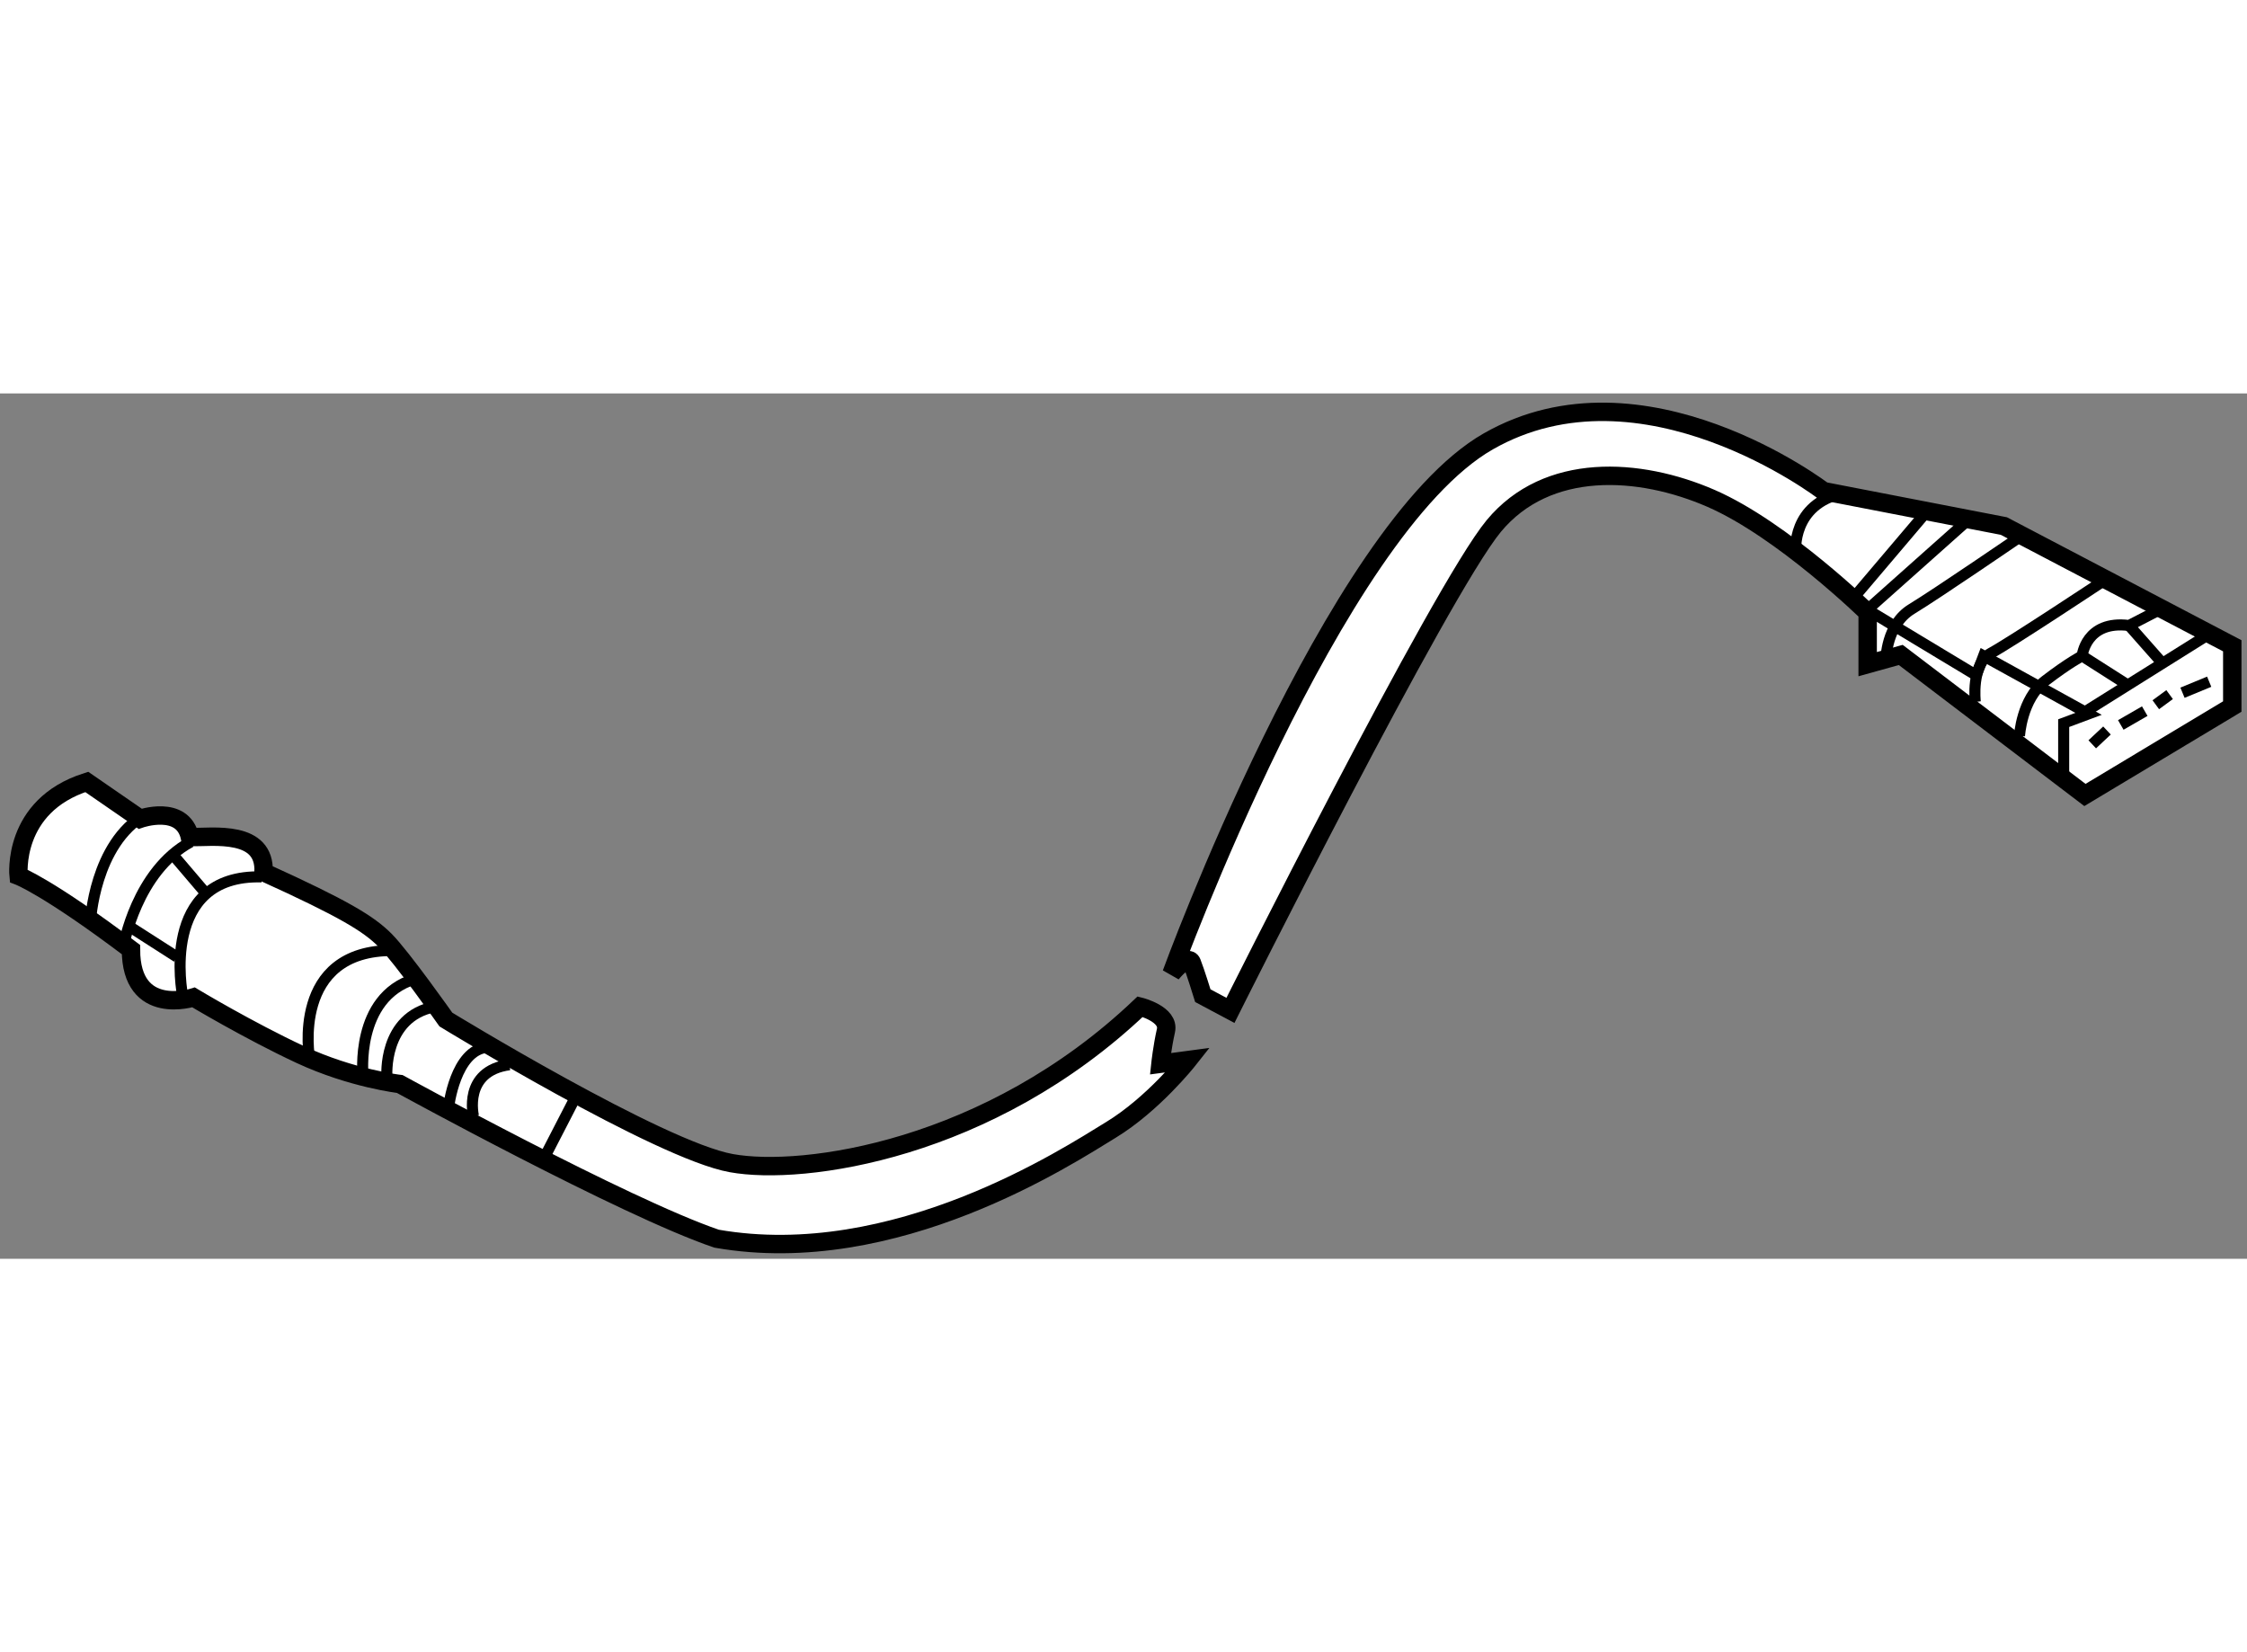
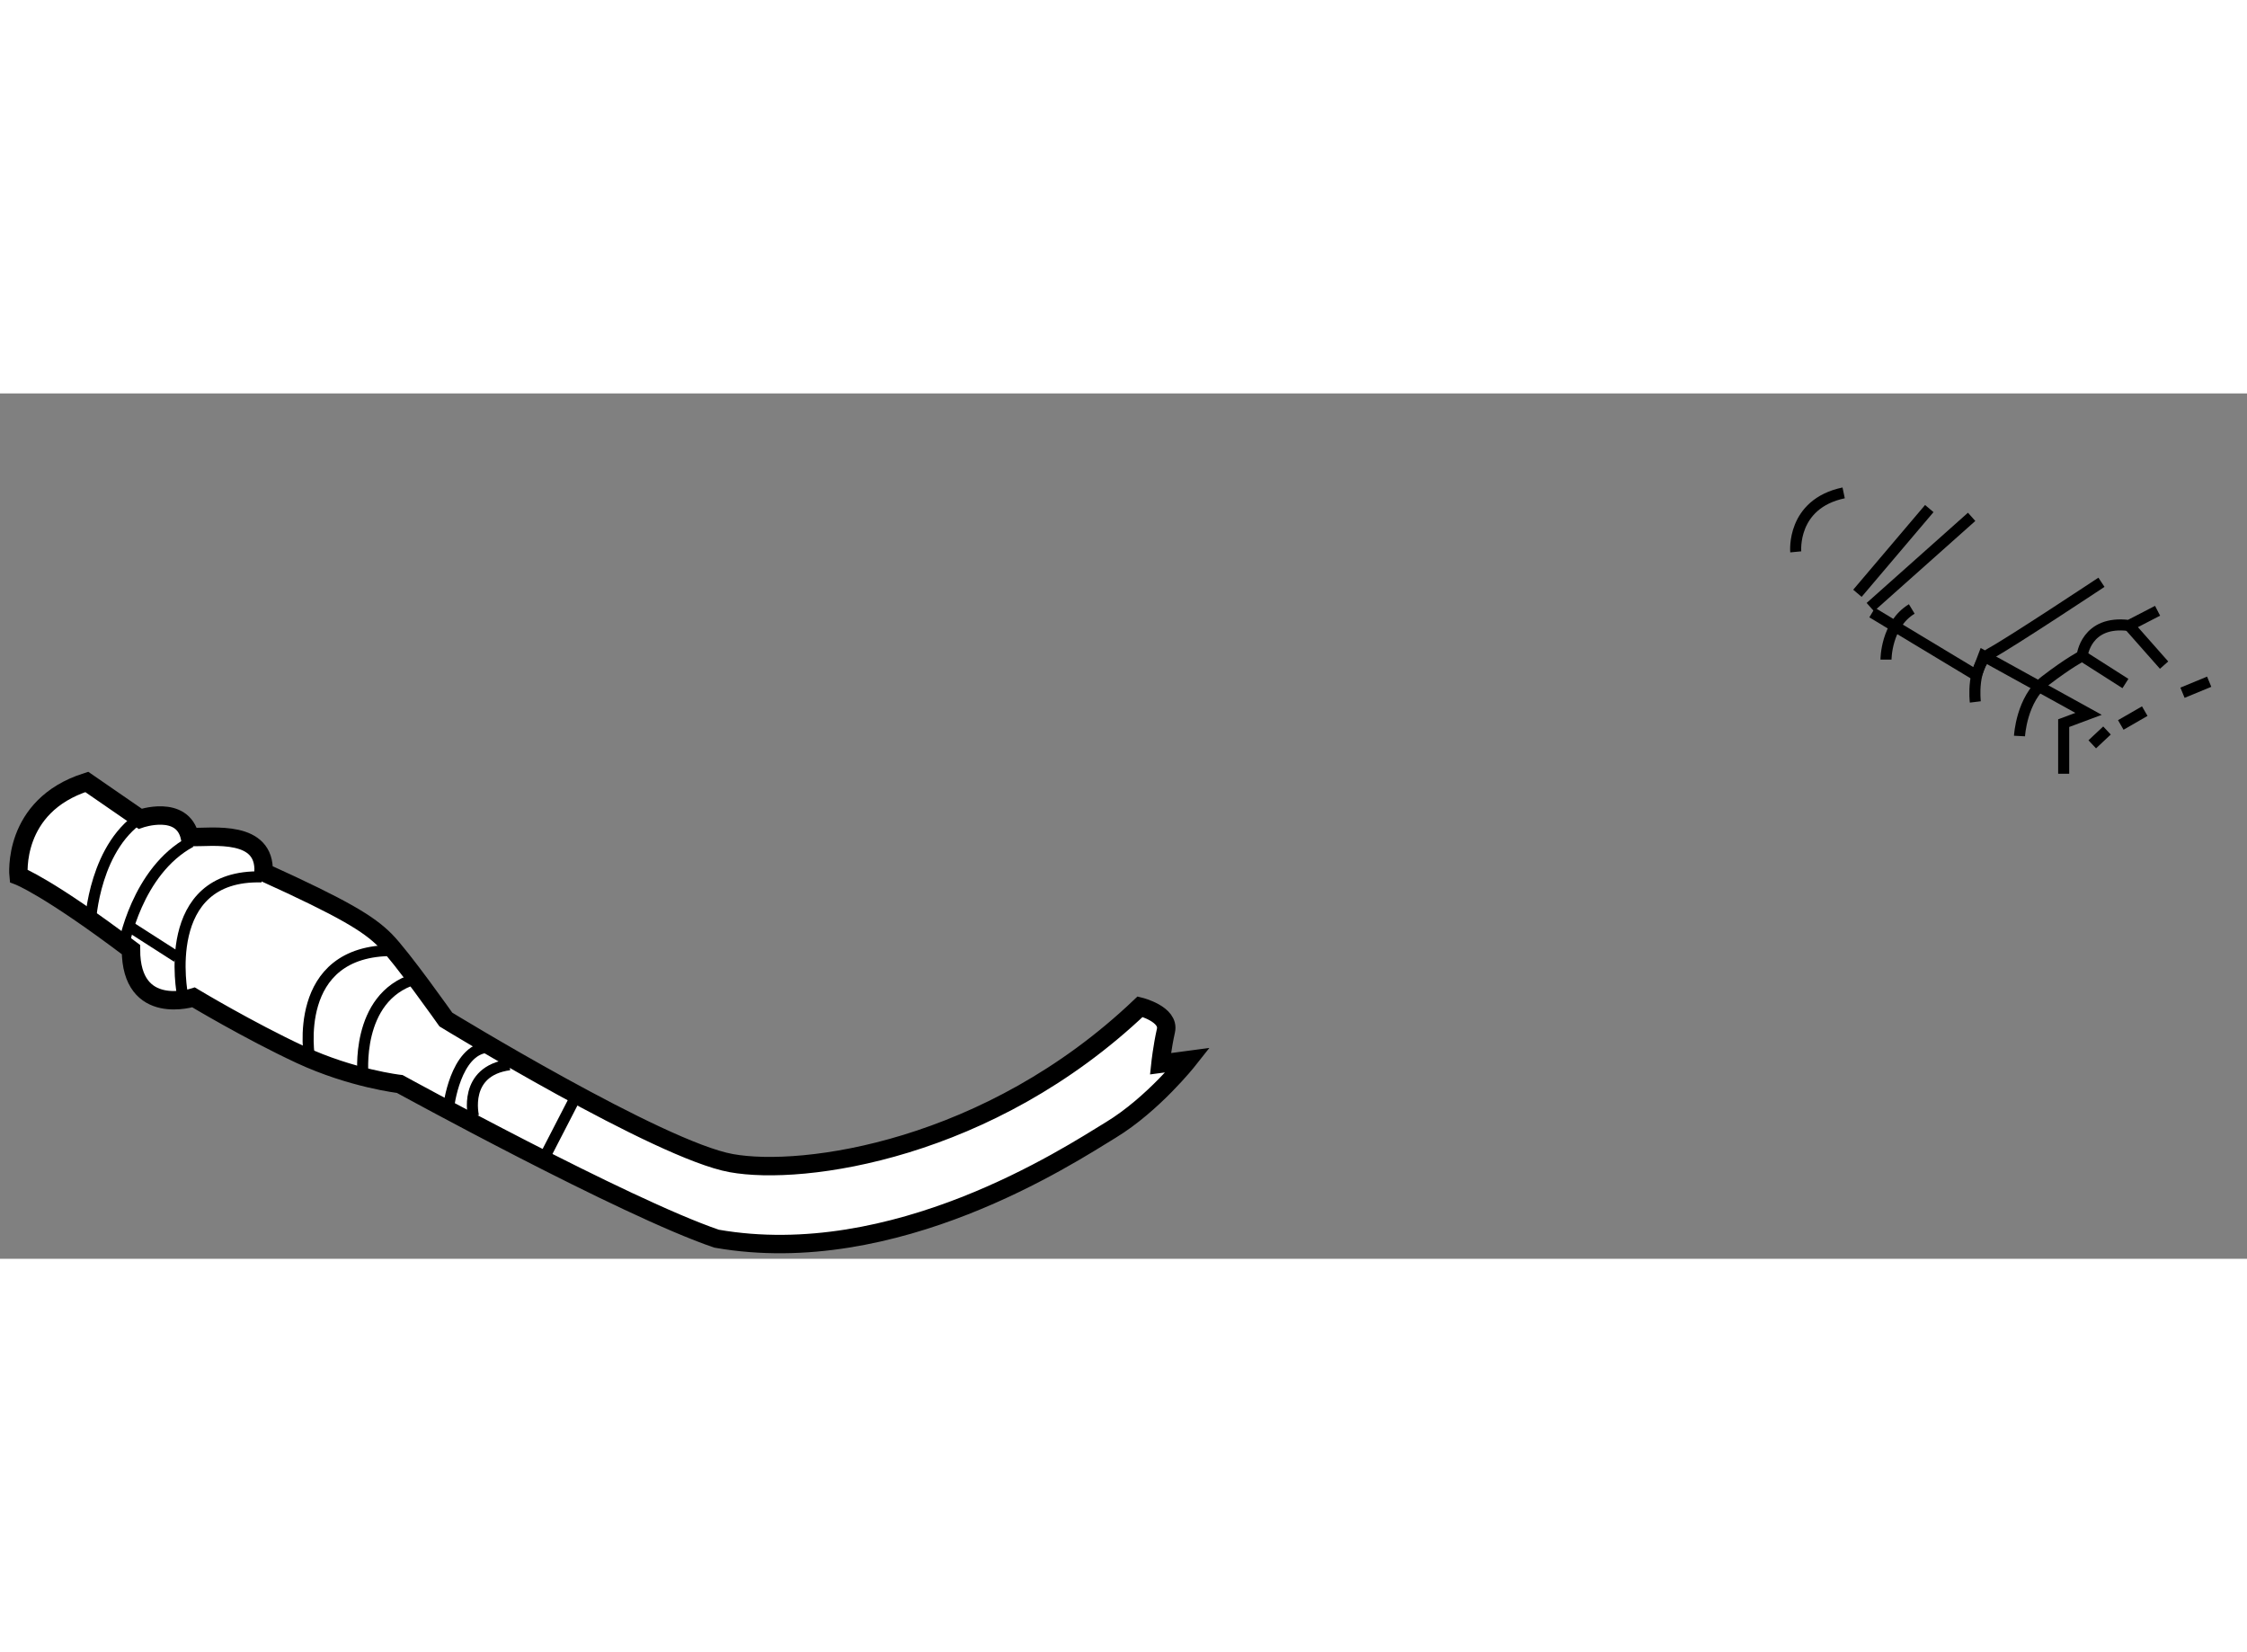
<svg xmlns="http://www.w3.org/2000/svg" version="1.1" x="0px" y="0px" width="244.8px" height="180px" viewBox="162.949 122.782 61.029 23.503" enable-background="new 0 0 244.8 180" xml:space="preserve">
  <rect x="162.949" y="122.782" width="61.029" height="23.503" fill="#808080" stroke="none" />
  <g>
    <path fill="#FFFFFF" stroke="#000000" stroke-width="0.5" d="M193.915,139.438c0,0,0.803,0.201,0.701,0.65    c-0.101,0.451-0.149,0.9-0.149,0.9l0.75-0.1c0,0-0.949,1.201-2.101,1.9c-1.151,0.701-5.853,3.801-10.705,2.951    c-2.5-0.85-8.604-4.201-8.604-4.201s-1.301-0.148-2.7-0.799c-1.4-0.652-2.9-1.553-2.9-1.553s-1.701,0.553-1.701-1.299    c-2.251-1.701-3.052-2.002-3.052-2.002s-0.199-1.9,1.852-2.551c1.45,1,1.45,1,1.45,1s1.149-0.4,1.351,0.5    c0.65,0,2.051-0.199,2.001,0.951c2.2,1,2.851,1.4,3.301,1.85c0.45,0.451,1.65,2.152,1.65,2.152s5.802,3.551,7.753,3.9    C184.762,144.042,189.813,143.341,193.915,139.438z" />
    <path fill="none" stroke="#000000" stroke-width="0.3" d="M165.405,137.138c0,0,0.1-2.127,1.5-2.926" />
    <path fill="none" stroke="#000000" stroke-width="0.3" d="M166.306,137.788c0,0,0.349-2.027,1.825-2.826" />
    <path fill="none" stroke="#000000" stroke-width="0.3" d="M167.905,139.114c0,0-0.649-3.277,2.151-3.201" />
    <line fill="none" stroke="#000000" stroke-width="0.3" x1="166.506" y1="137.288" x2="167.756" y2="138.089" />
-     <line fill="none" stroke="#000000" stroke-width="0.3" x1="167.605" y1="135.263" x2="168.606" y2="136.438" />
    <path fill="none" stroke="#000000" stroke-width="0.3" d="M171.356,140.841c0,0-0.523-2.951,2.277-2.928" />
    <path fill="none" stroke="#000000" stroke-width="0.3" d="M172.809,141.315c0,0-0.227-2.127,1.399-2.627" />
-     <path fill="none" stroke="#000000" stroke-width="0.3" d="M173.458,141.339c0,0-0.125-1.625,1.301-1.9" />
    <path fill="none" stroke="#000000" stroke-width="0.3" d="M175.134,142.165c0,0,0.176-1.551,1.051-1.625" />
    <path fill="none" stroke="#000000" stroke-width="0.3" d="M175.81,142.415c0,0-0.301-1.227,0.975-1.4" />
    <line fill="none" stroke="#000000" stroke-width="0.3" x1="177.784" y1="143.44" x2="178.66" y2="141.741" />
-     <path fill="#FFFFFF" stroke="#000000" stroke-width="0.5" d="M194.767,138.538c0,0,4.4-12.053,8.603-14.453    c4.201-2.402,9.104,1.35,9.104,1.35l4.901,0.949l6.203,3.252v1.65l-4.002,2.402l-5.002-3.803l-0.899,0.25v-1.4    c0,0-2.302-2.252-4.252-3.102c-1.951-0.85-4.453-1-5.903,0.75c-1.45,1.752-7.152,13.156-7.152,13.156l-0.75-0.4    c0,0-0.2-0.65-0.3-0.9S194.767,138.538,194.767,138.538z" />
    <path fill="none" stroke="#000000" stroke-width="0.3" d="M211.722,127.085c0,0-0.124-1.301,1.301-1.602" />
    <line fill="none" stroke="#000000" stroke-width="0.3" x1="213.397" y1="128.21" x2="215.349" y2="125.909" />
    <line fill="none" stroke="#000000" stroke-width="0.3" x1="213.747" y1="128.585" x2="216.499" y2="126.134" />
    <polyline fill="none" stroke="#000000" stroke-width="0.3" points="213.798,128.735 216.624,130.437 216.823,129.911     219.675,131.485 218.999,131.737 218.999,133.112   " />
-     <line fill="none" stroke="#000000" stroke-width="0.3" x1="219.649" y1="131.386" x2="223.001" y2="129.286" />
    <line fill="none" stroke="#000000" stroke-width="0.3" x1="219.775" y1="132.312" x2="220.175" y2="131.937" />
    <line fill="none" stroke="#000000" stroke-width="0.3" x1="220.55" y1="131.786" x2="221.201" y2="131.411" />
-     <line fill="none" stroke="#000000" stroke-width="0.3" x1="221.501" y1="131.237" x2="221.876" y2="130.962" />
    <line fill="none" stroke="#000000" stroke-width="0.3" x1="222.226" y1="130.911" x2="222.951" y2="130.612" />
    <path fill="none" stroke="#000000" stroke-width="0.3" d="M217.799,132.087c0,0,0.052-1.002,0.701-1.502    c0.649-0.498,1-0.674,1-0.674s0.1-0.977,1.275-0.826c0.774-0.4,0.774-0.4,0.774-0.4" />
    <line fill="none" stroke="#000000" stroke-width="0.3" x1="219.5" y1="129.911" x2="220.676" y2="130.661" />
    <line fill="none" stroke="#000000" stroke-width="0.3" x1="220.775" y1="129.085" x2="221.726" y2="130.161" />
    <path fill="none" stroke="#000000" stroke-width="0.3" d="M216.599,131.161c0,0-0.125-1.025,0.425-1.326    c0.55-0.299,3.001-1.924,3.001-1.924" />
-     <path fill="none" stroke="#000000" stroke-width="0.3" d="M214.173,130.011c0,0-0.001-0.951,0.7-1.375    c0.7-0.426,2.926-1.951,2.926-1.951" />
+     <path fill="none" stroke="#000000" stroke-width="0.3" d="M214.173,130.011c0,0-0.001-0.951,0.7-1.375    " />
  </g>
</svg>